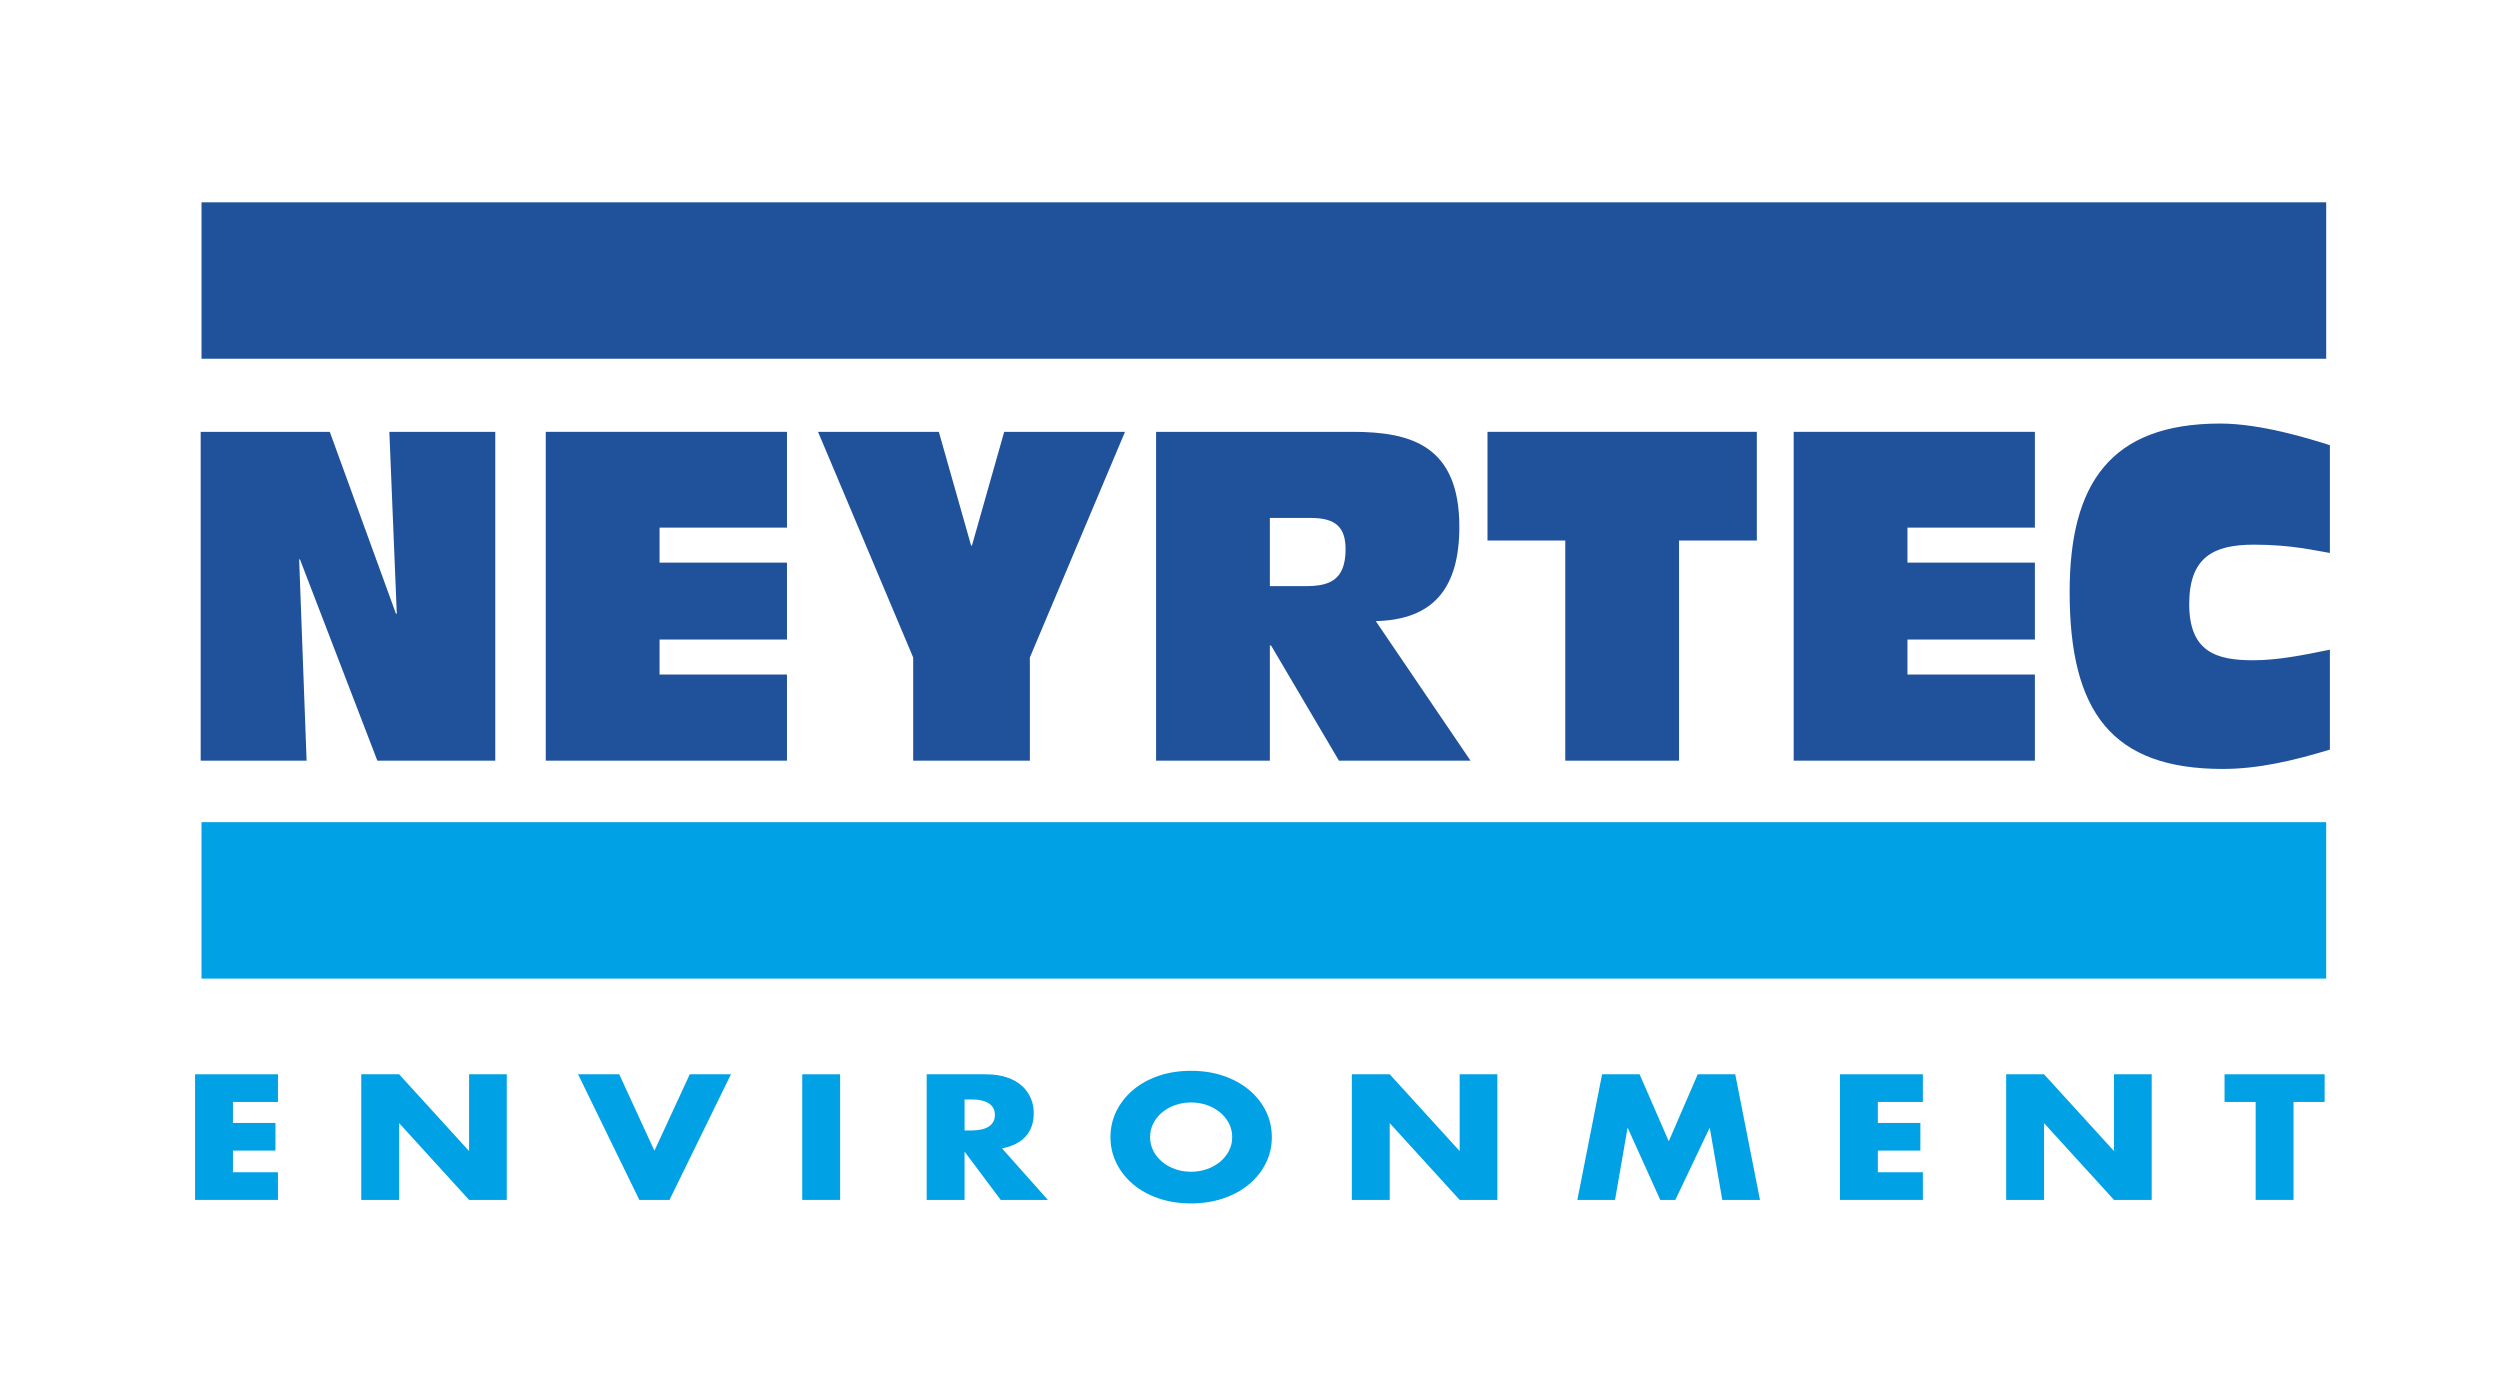
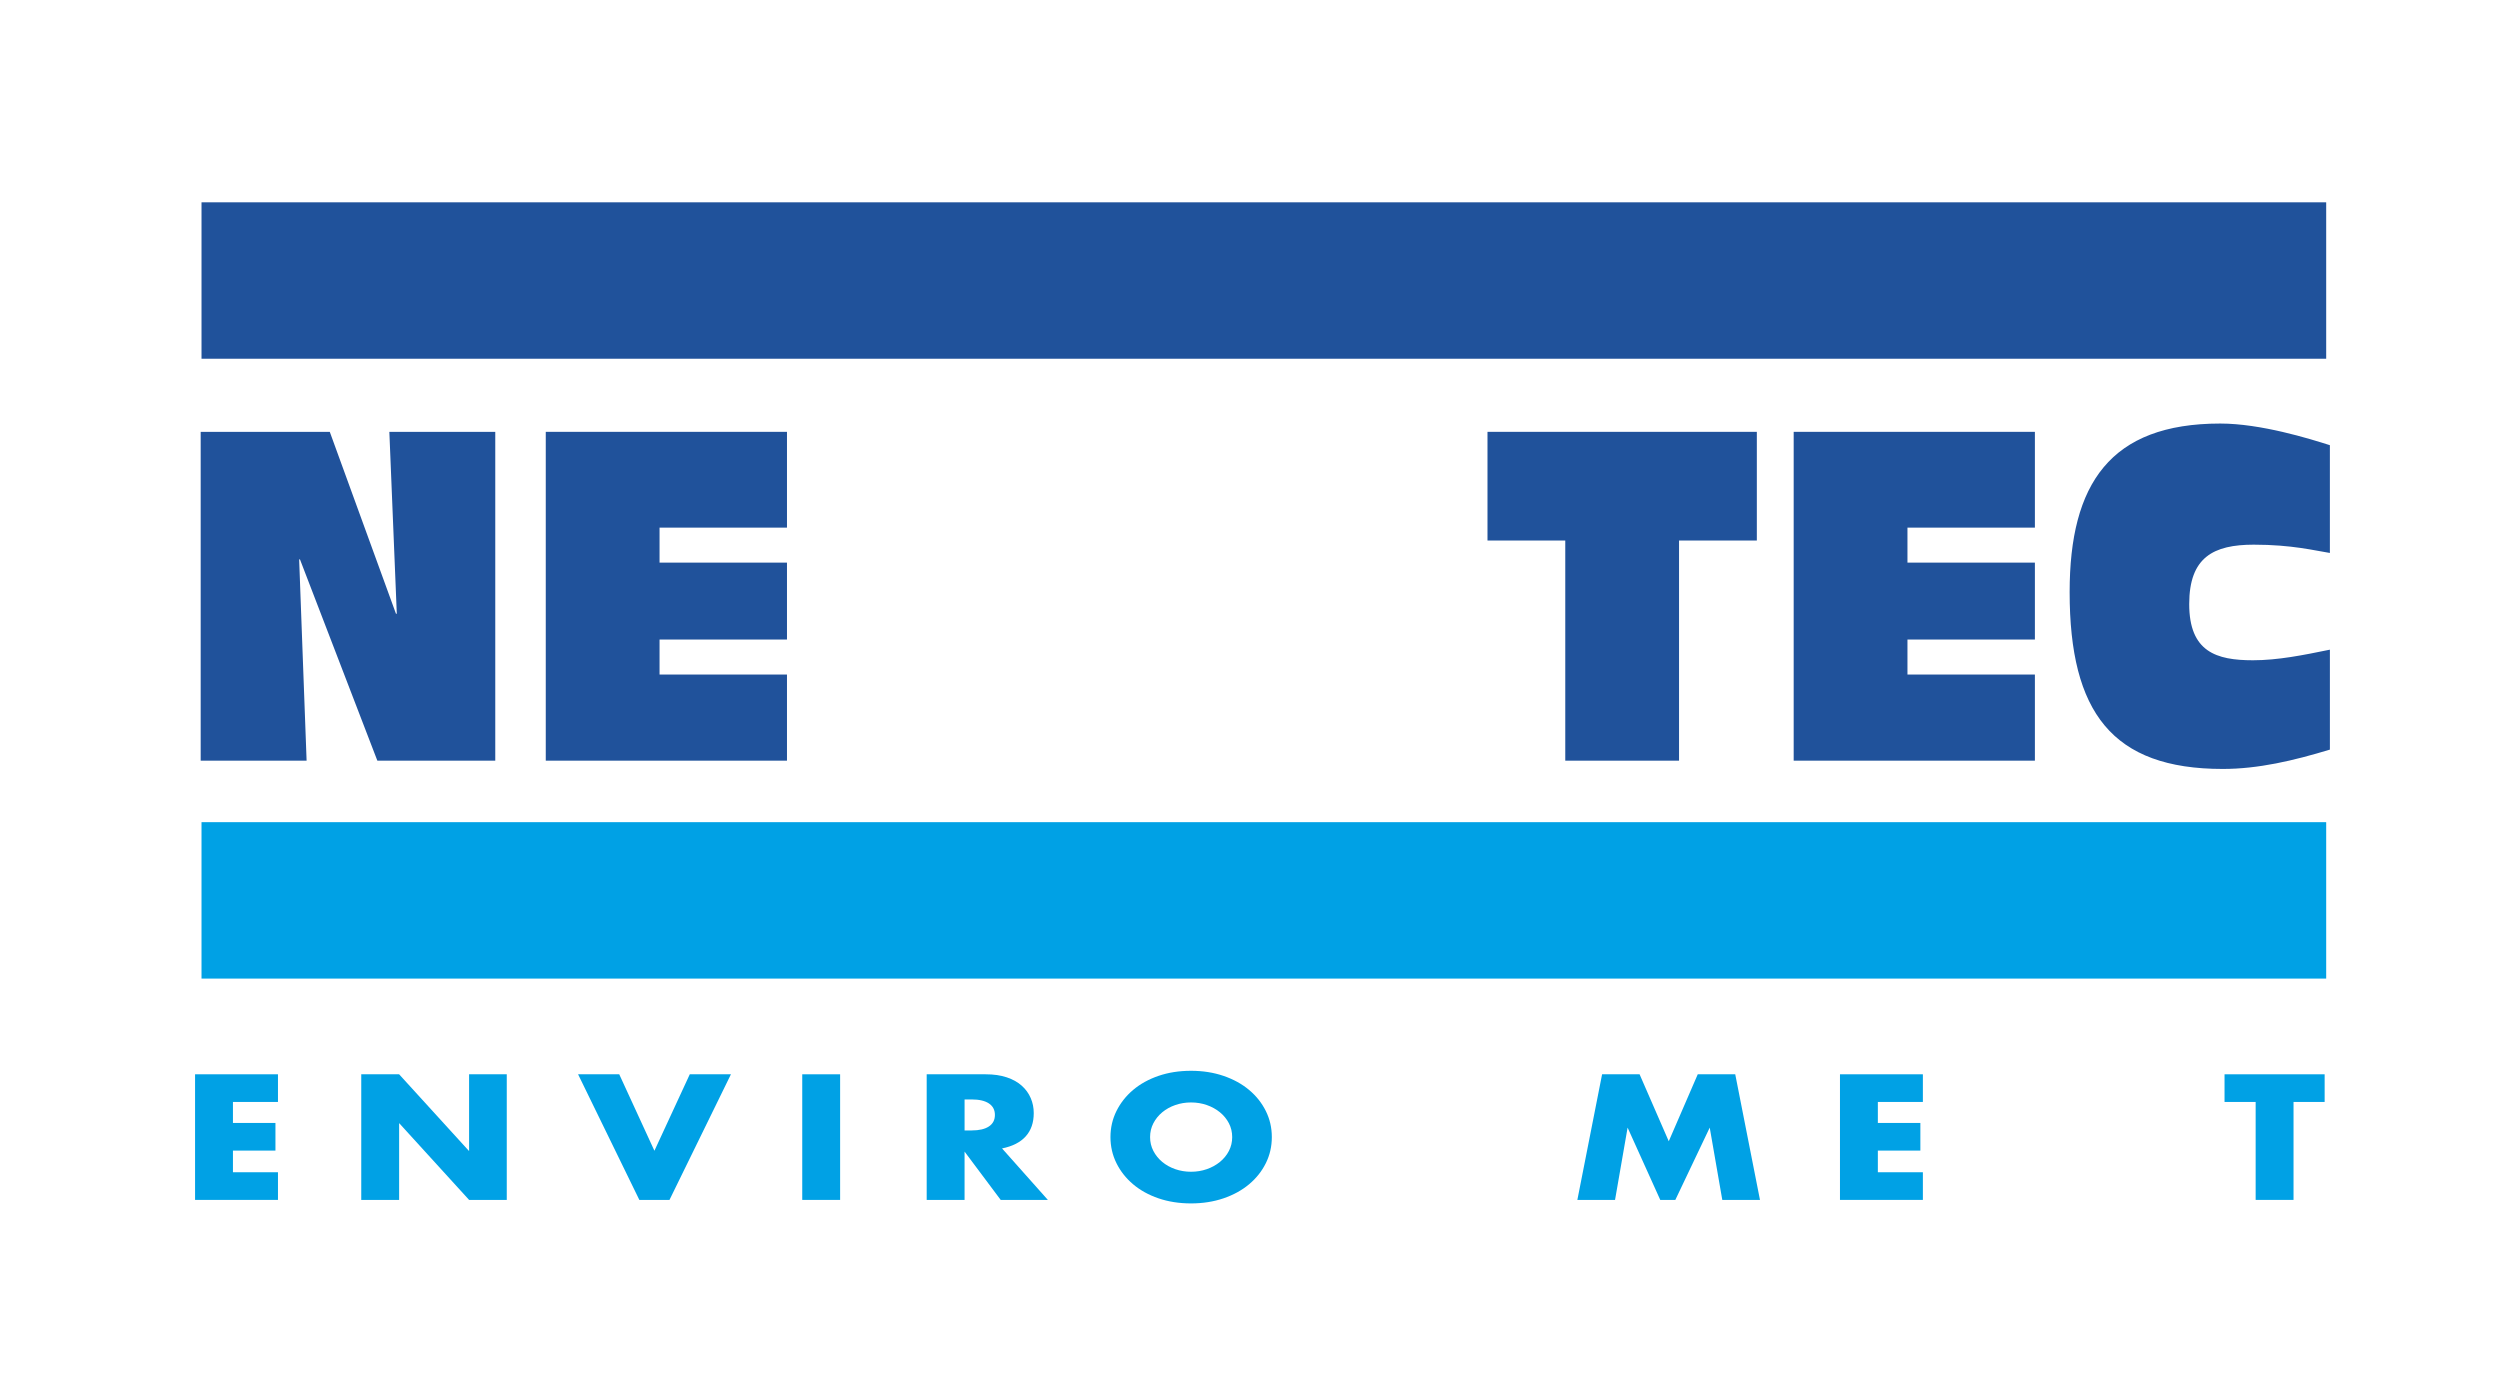
<svg xmlns="http://www.w3.org/2000/svg" version="1.1" viewBox="0 0 255.118 141.732">
  <defs>
    <style>
      .cls-1 {
        fill: #00a1e5;
      }

      .cls-2 {
        fill: #20529b;
      }
    </style>
  </defs>
  <g>
    <g id="Calque_2">
      <rect class="cls-2" x="20.564" y="20.646" width="216.817" height="15.962" />
      <rect class="cls-1" x="20.564" y="83.9" width="216.817" height="15.962" />
      <g>
        <path class="cls-2" d="M20.48,44.068h13.173l6.755,18.563h.084l-.76-18.563h10.809v33.556h-12.033l-7.896-20.538h-.084l.76,20.538h-10.809v-33.556Z" />
        <path class="cls-2" d="M55.694,44.068h24.615v9.775h-13.004v3.571h13.004v7.849h-13.004v3.572h13.004v8.789h-24.615v-33.556Z" />
-         <path class="cls-2" d="M93.188,67.096l-9.71-23.028h12.328l3.293,11.608h.084l3.293-11.608h12.328l-9.71,23.028v10.527h-11.907v-10.527Z" />
-         <path class="cls-2" d="M117.974,44.068h20.097c5.911,0,10.851,1.41,10.851,9.681,0,6.345-2.702,9.494-8.528,9.634l9.668,14.24h-13.426l-6.925-11.749h-.126v11.749h-11.611v-33.556ZM129.585,59.812h3.631c2.28,0,4.096-.47,4.096-3.76,0-2.162-.93-3.196-3.505-3.196h-4.222v6.956Z" />
        <path class="cls-2" d="M159.733,55.159h-7.938v-11.091h27.485v11.091h-7.938v22.465h-11.61v-22.465Z" />
        <path class="cls-2" d="M183.04,44.068h24.615v9.775h-13.004v3.571h13.004v7.849h-13.004v3.572h13.004v8.789h-24.615v-33.556Z" />
        <path class="cls-2" d="M237.759,56.428c-1.521-.235-3.843-.846-7.769-.846-4.096,0-6.587,1.269-6.587,6.062,0,4.888,2.787,5.734,6.502,5.734,2.533,0,5.109-.517,7.854-1.081v10.198c-3.716,1.128-7.305,1.974-10.936,1.974-11.272,0-15.622-5.78-15.622-18.047,0-11.044,4.138-17.201,15.369-17.201,4.138,0,9.119,1.551,11.188,2.209v10.997Z" />
      </g>
      <g>
        <path class="cls-1" d="M28.366,112.451h-4.595v2.143h4.338v2.821h-4.338v2.21h4.595v2.822h-8.46v-12.818h8.46v2.822Z" />
        <path class="cls-1" d="M36.865,122.447v-12.818h3.865l7.139,7.837v-7.837h3.845v12.818h-3.845l-7.139-7.837v7.837h-3.865Z" />
        <path class="cls-1" d="M63.192,109.629l3.589,7.804,3.609-7.804h4.2l-6.271,12.818h-3.076l-6.251-12.818h4.201Z" />
        <path class="cls-1" d="M85.732,109.629v12.818h-3.865v-12.818h3.865Z" />
        <path class="cls-1" d="M106.931,122.447h-4.812l-3.688-4.93v4.93h-3.865v-12.818h6.015c.828,0,1.551.105,2.169.314.618.21,1.127.496,1.528.859.401.362.703.781.907,1.258.204.476.306.985.306,1.529,0,.976-.273,1.766-.818,2.372s-1.351,1.018-2.416,1.232l4.674,5.253ZM98.432,115.358h.729c.762,0,1.347-.136,1.755-.408.408-.271.611-.663.611-1.173s-.204-.901-.611-1.173c-.408-.272-.993-.408-1.755-.408h-.729v3.162Z" />
        <path class="cls-1" d="M113.32,116.038c0-.952.204-1.839.611-2.66.408-.821.973-1.539,1.696-2.15.723-.612,1.587-1.091,2.593-1.437,1.005-.346,2.113-.519,3.323-.519,1.196,0,2.3.173,3.313.519,1.012.346,1.883.824,2.613,1.437.73.611,1.298,1.329,1.706,2.15.408.821.611,1.708.611,2.66s-.203,1.839-.611,2.661c-.407.821-.976,1.538-1.706,2.15-.729.611-1.601,1.091-2.613,1.437-1.013.345-2.117.519-3.313.519-1.21,0-2.317-.174-3.323-.519-1.006-.346-1.871-.825-2.593-1.437-.723-.612-1.289-1.329-1.696-2.15-.407-.822-.611-1.709-.611-2.661ZM117.363,116.038c0,.51.111.98.335,1.411s.526.805.907,1.122.825.563,1.331.739c.506.176,1.042.264,1.607.264s1.101-.088,1.607-.264c.506-.176.953-.422,1.341-.739.388-.317.693-.691.917-1.122.223-.431.335-.901.335-1.411s-.112-.979-.335-1.411c-.224-.431-.529-.805-.917-1.122-.388-.316-.835-.563-1.341-.739-.506-.176-1.042-.264-1.607-.264s-1.101.088-1.607.264c-.506.176-.95.423-1.331.739-.381.317-.684.691-.907,1.122-.224.432-.335.901-.335,1.411Z" />
-         <path class="cls-1" d="M137.951,122.447v-12.818h3.865l7.139,7.837v-7.837h3.846v12.818h-3.846l-7.139-7.837v7.837h-3.865Z" />
        <path class="cls-1" d="M160.965,122.447l2.524-12.818h3.825l2.978,6.834,2.958-6.834h3.826l2.524,12.818h-3.846l-1.282-7.378-3.51,7.378h-1.538l-3.333-7.378-1.282,7.378h-3.845Z" />
        <path class="cls-1" d="M196.224,112.451h-4.595v2.143h4.339v2.821h-4.339v2.21h4.595v2.822h-8.46v-12.818h8.46v2.822Z" />
-         <path class="cls-1" d="M204.724,122.447v-12.818h3.865l7.139,7.837v-7.837h3.846v12.818h-3.846l-7.139-7.837v7.837h-3.865Z" />
        <path class="cls-1" d="M234.048,112.451v9.996h-3.865v-9.996h-3.175v-2.822h10.215v2.822h-3.175Z" />
      </g>
    </g>
  </g>
</svg>